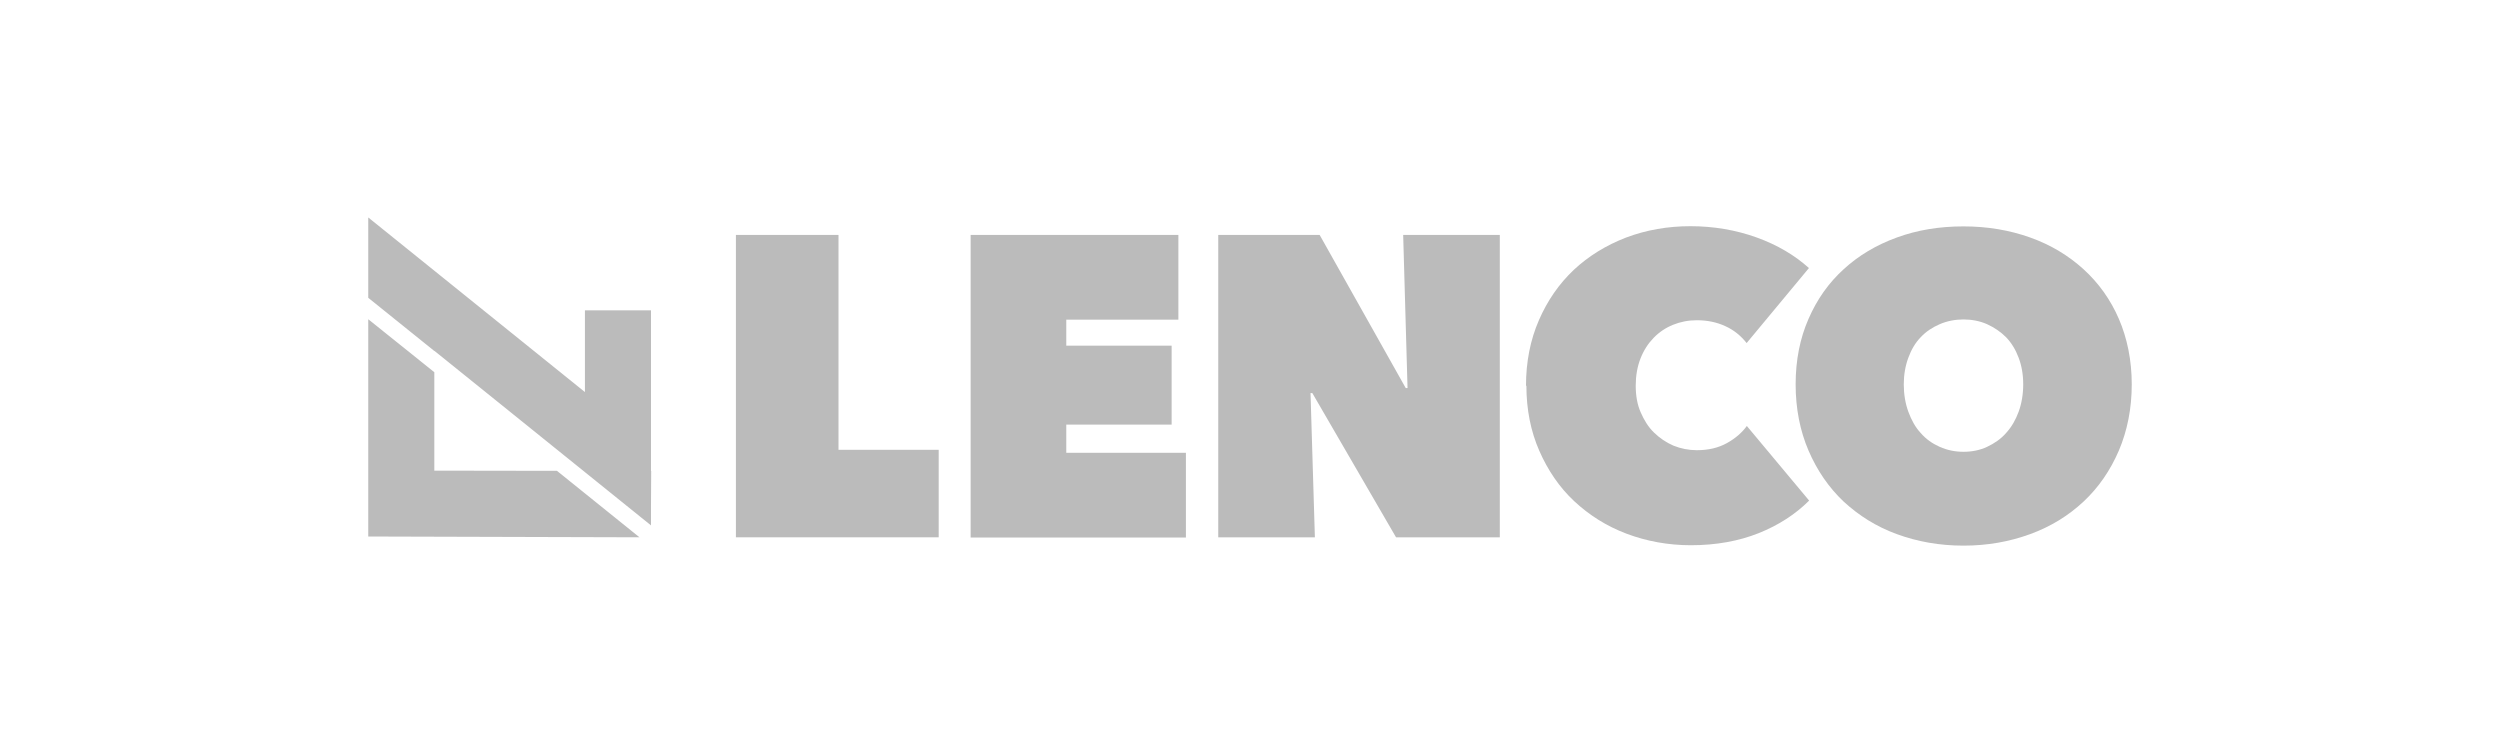
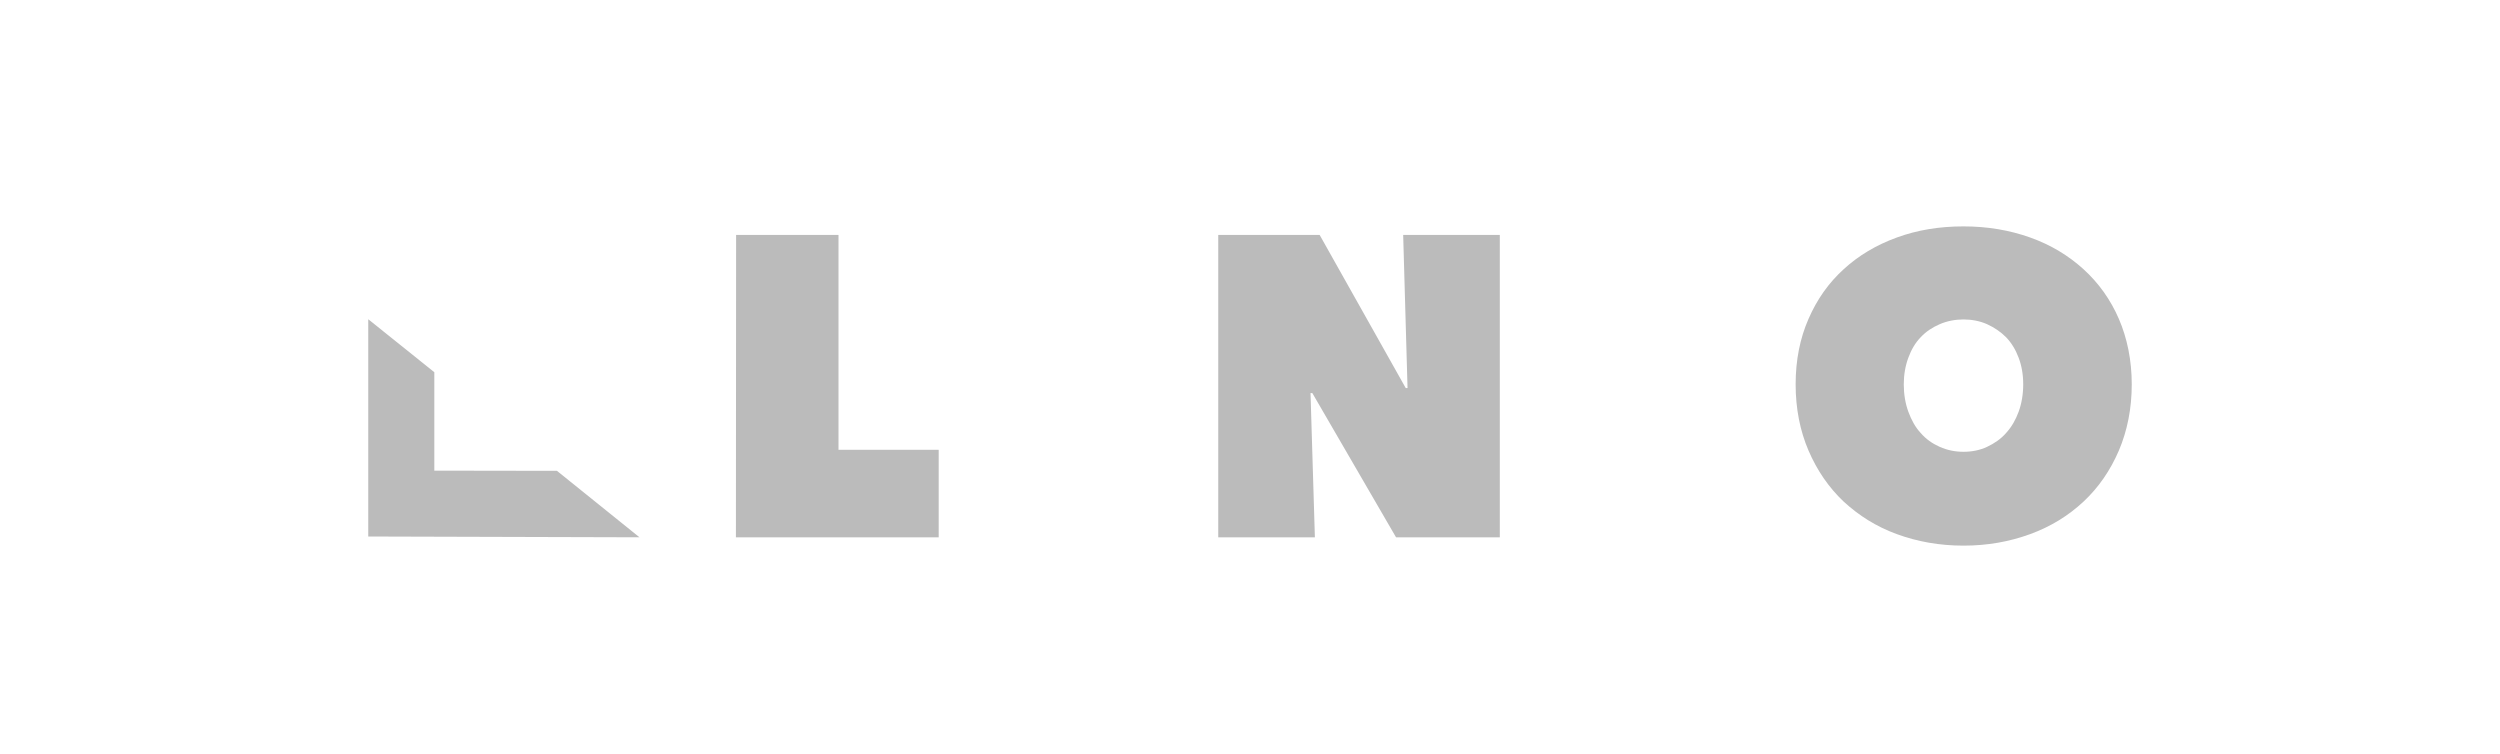
<svg xmlns="http://www.w3.org/2000/svg" id="a" data-name="Layer 2" width="126" height="38" viewBox="0 0 126 38">
  <g>
-     <path d="m37.1,11.84h5.16v10.83h5.05v4.41h-10.22v-15.24h0Z" style="fill: #bbb; stroke-width: 0px;" />
-     <path d="m48.91,11.84h10.48v4.27h-5.65v1.31h5.31v3.98h-5.31v1.42h6.03v4.27h-10.85v-15.24h0Z" style="fill: #bbb; stroke-width: 0px;" />
+     <path d="m37.1,11.84h5.16v10.83h5.05v4.41h-10.22h0Z" style="fill: #bbb; stroke-width: 0px;" />
    <path d="m61.41,11.84h5.1l4.34,7.72h.09l-.22-7.72h4.87v15.24h-5.23l-4.22-7.27h-.09l.22,7.27h-4.87v-15.24h0Z" style="fill: #bbb; stroke-width: 0px;" />
-     <path d="m76.91,19.45c0-1.22.22-2.32.65-3.31s1.01-1.83,1.76-2.54c.75-.7,1.63-1.24,2.64-1.63,1.01-.38,2.09-.57,3.24-.57s2.29.19,3.34.57,1.92.9,2.63,1.54l-3.14,3.78c-.29-.37-.65-.66-1.07-.85-.43-.2-.91-.3-1.44-.3-.43,0-.83.08-1.2.23s-.7.37-.98.66-.5.63-.66,1.04-.24.87-.24,1.37.08.96.25,1.34c.17.39.38.74.67,1.02s.61.5.98.66c.37.15.77.23,1.18.23.59,0,1.09-.12,1.52-.36s.76-.53,1-.86l3.14,3.76c-.69.69-1.54,1.24-2.54,1.64-1,.4-2.15.61-3.42.61-1.14,0-2.23-.2-3.24-.58s-1.89-.94-2.64-1.64-1.33-1.56-1.76-2.54-.65-2.08-.65-3.28h-.02Z" style="fill: #bbb; stroke-width: 0px;" />
    <path d="m90.5,19.37c0-1.22.22-2.32.65-3.3.43-.99,1.02-1.82,1.77-2.5.75-.69,1.64-1.22,2.68-1.6s2.15-.56,3.36-.56,2.32.19,3.36.56,1.93.91,2.69,1.6c.76.69,1.36,1.53,1.78,2.5s.65,2.09.65,3.3-.22,2.33-.65,3.34c-.43,1-1.02,1.86-1.78,2.57s-1.65,1.26-2.69,1.64-2.15.58-3.36.58-2.32-.2-3.36-.58-1.92-.94-2.68-1.64c-.75-.71-1.34-1.57-1.77-2.57s-.65-2.12-.65-3.34Zm5.45,0c0,.5.08.97.23,1.38s.35.78.62,1.07c.27.31.58.53.96.7s.78.25,1.2.25.83-.08,1.19-.25.69-.39.96-.7c.28-.31.48-.66.63-1.07s.23-.88.23-1.38-.08-.94-.23-1.34-.36-.75-.63-1.03c-.28-.28-.59-.49-.96-.66-.36-.16-.77-.24-1.19-.24s-.83.08-1.2.24-.69.37-.96.66c-.27.28-.47.62-.62,1.03-.15.4-.23.86-.23,1.34Z" style="fill: #bbb; stroke-width: 0px;" />
  </g>
  <g>
-     <polygon points="21.89 17.69 21.89 17.68 25.85 20.87 32.81 26.48 32.81 25.48 32.82 23.74 32.81 23.74 32.81 15.64 29.48 15.64 29.48 19.76 18.56 10.96 18.56 15.01 21.89 17.69" style="fill: #bbb; stroke-width: 0px;" />
    <polygon points="28.07 23.73 21.89 23.72 21.89 18.76 18.56 16.09 18.56 27.04 32.23 27.08 28.07 23.73" style="fill: #bbb; stroke-width: 0px;" />
  </g>
</svg>